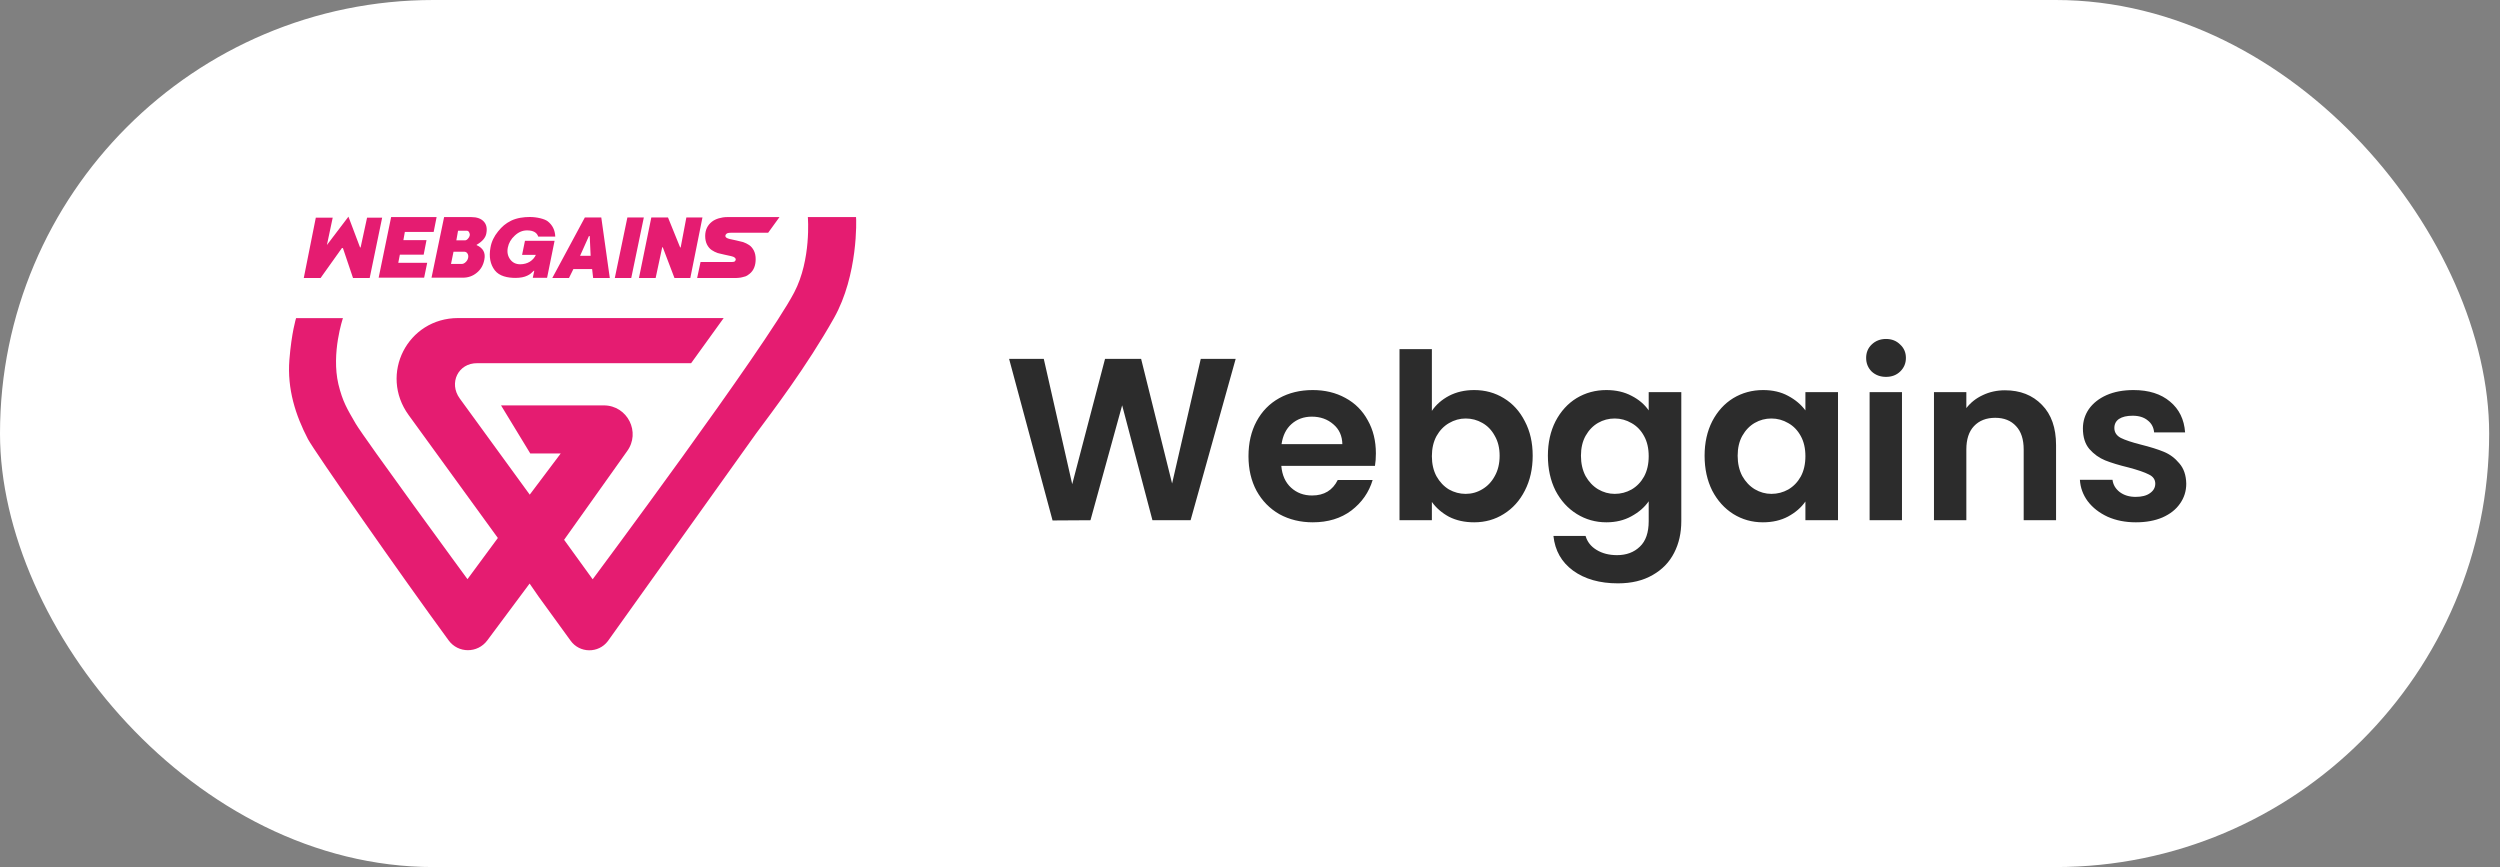
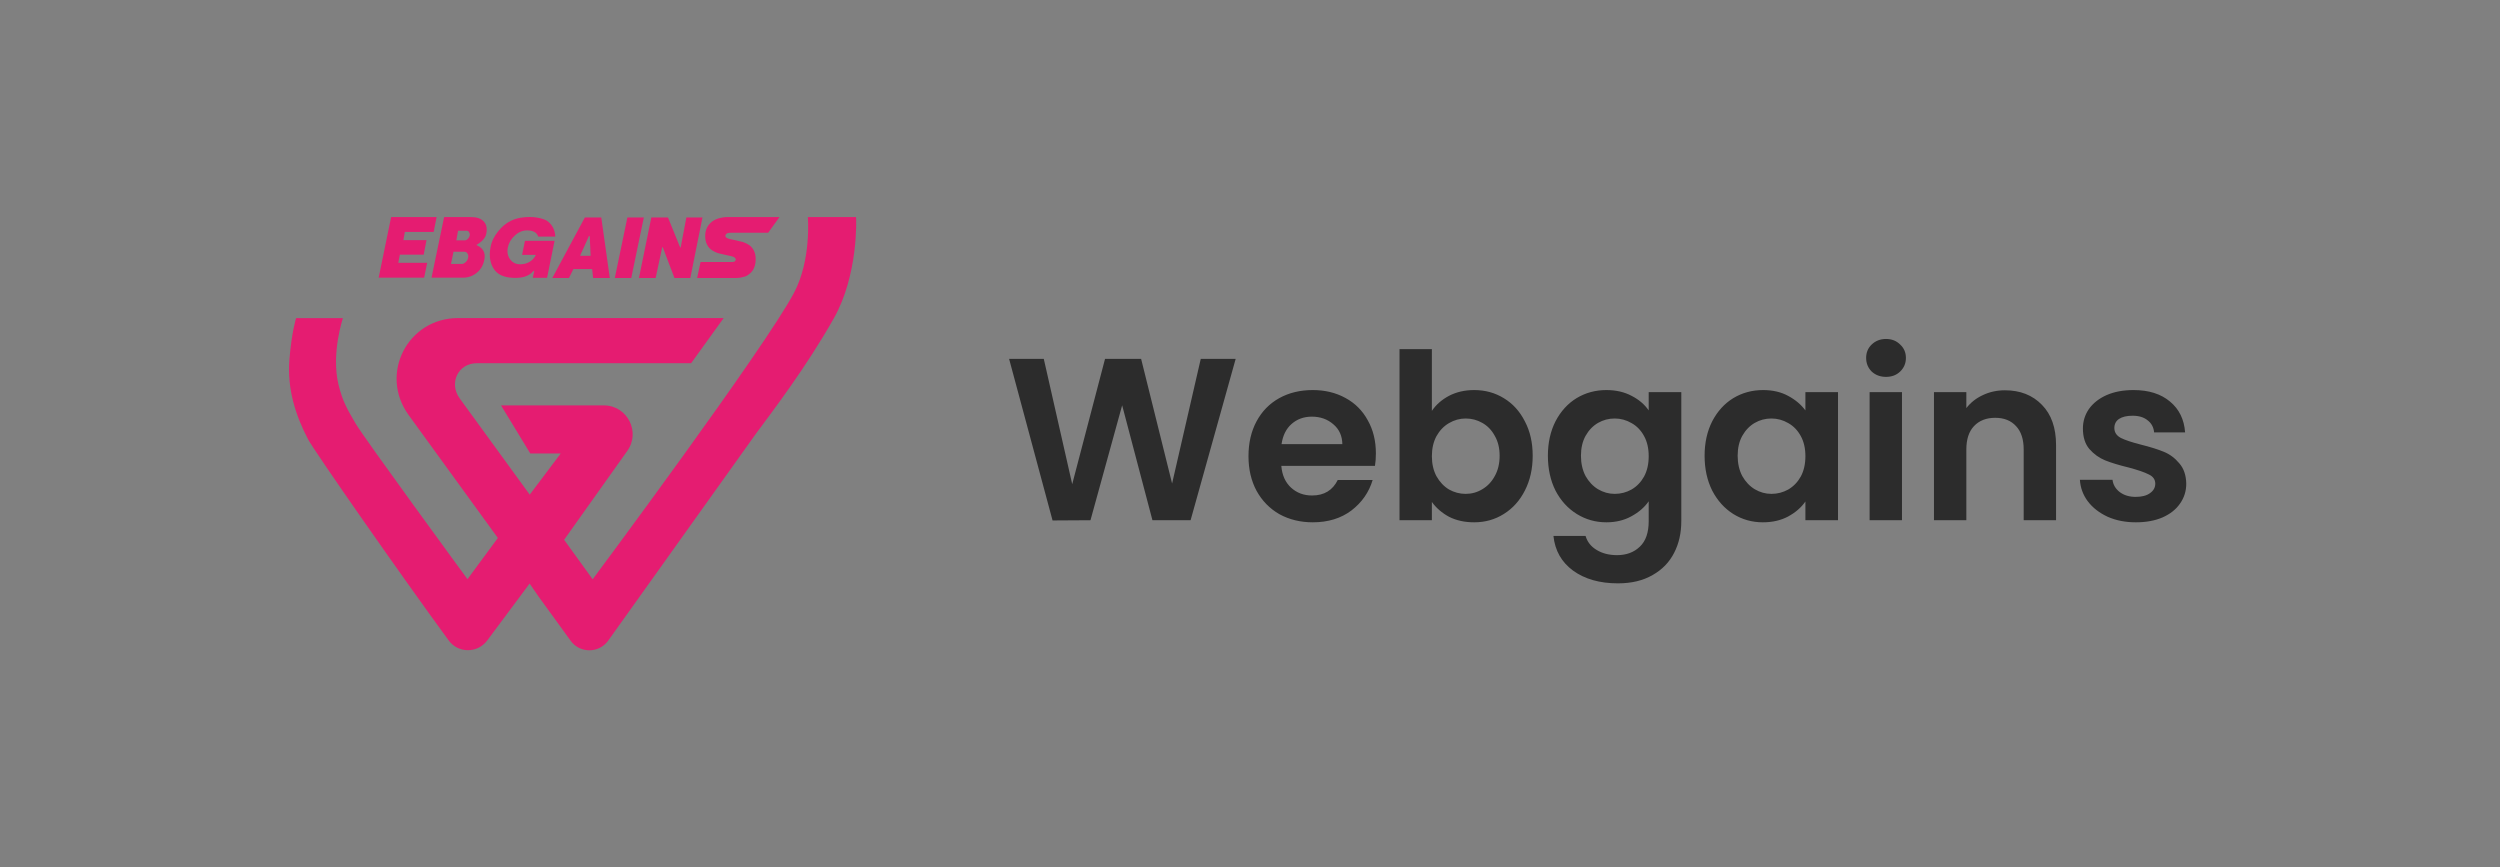
<svg xmlns="http://www.w3.org/2000/svg" width="173" height="60" viewBox="0 0 173 60" fill="none">
  <rect x="0" y="0" width="173" height="60" fill="#808080" stroke="none" />
-   <rect width="172.25" height="60" rx="30" fill="white" />
  <path d="M50.565 16.107H53.156L53.94 15.023C53.94 15.023 51.012 15.023 50.306 15.023C49.938 15.023 49.521 15.141 49.27 15.338C48.957 15.581 48.799 15.918 48.799 16.326C48.799 16.555 48.839 16.751 48.925 16.924C49.01 17.088 49.121 17.221 49.254 17.307C49.38 17.395 49.521 17.458 49.67 17.513C49.765 17.544 50.479 17.7 50.597 17.724C50.698 17.747 50.786 17.779 50.839 17.826C50.982 17.936 50.879 18.062 50.847 18.085C50.824 18.109 50.761 18.132 50.635 18.132H48.477L48.242 19.239H50.927C50.927 19.239 51.264 19.224 51.365 19.184C51.554 19.128 51.616 19.153 51.86 18.957C52.174 18.713 52.292 18.344 52.292 17.936C52.292 17.709 52.253 17.513 52.167 17.34C52.079 17.174 51.971 17.041 51.837 16.955C51.712 16.869 51.57 16.806 51.42 16.751C51.327 16.719 50.612 16.562 50.494 16.539C50.393 16.515 50.313 16.484 50.251 16.437C50.212 16.406 50.197 16.374 50.197 16.326C50.197 16.296 50.197 16.248 50.267 16.185C50.338 16.099 50.565 16.107 50.565 16.107ZM27.56 18.187H29.562L29.35 19.216H26.203L27.066 15.023H30.213L30.009 16.052H28.015L27.914 16.618H29.514L29.318 17.622H27.67L27.56 18.187ZM33.518 17.959C33.446 18.344 33.275 18.65 32.991 18.877C32.717 19.105 32.395 19.216 32.027 19.216H29.861L30.732 15.023H32.623C33 15.023 33.29 15.126 33.478 15.33C33.667 15.534 33.722 15.808 33.652 16.162C33.597 16.46 33.368 16.719 32.983 16.939V16.962C33.431 17.166 33.612 17.496 33.518 17.959ZM32.395 17.842C32.419 17.724 32.402 17.629 32.349 17.544C32.294 17.458 32.215 17.418 32.113 17.418H31.383L31.21 18.265H31.956C32.05 18.265 32.145 18.218 32.231 18.132C32.316 18.054 32.372 17.951 32.395 17.842ZM31.697 15.966L31.579 16.633H32.175C32.246 16.633 32.316 16.593 32.379 16.523C32.45 16.452 32.49 16.374 32.505 16.296C32.52 16.218 32.505 16.147 32.465 16.076C32.427 16.004 32.372 15.966 32.301 15.966H31.697ZM36.13 17.629L36.327 16.665H38.376L37.858 19.224H36.869L36.971 18.744L36.948 18.728C36.744 18.917 36.704 18.972 36.492 19.073C36.288 19.176 35.997 19.231 35.677 19.231C35.126 19.231 34.553 19.113 34.24 18.705C33.926 18.298 33.823 17.77 33.941 17.128C34.012 16.719 34.193 16.351 34.467 16.014C34.742 15.675 34.985 15.463 35.378 15.267C35.77 15.079 36.241 15.016 36.658 15.016C37.159 15.016 37.7 15.149 37.913 15.322C38.235 15.581 38.407 15.926 38.424 16.374H37.246C37.151 16.084 36.892 15.943 36.469 15.943C36.163 15.943 35.881 16.06 35.622 16.303C35.362 16.539 35.205 16.814 35.142 17.128C35.079 17.441 35.134 17.717 35.3 17.944C35.464 18.172 35.7 18.288 35.997 18.288C36.249 18.288 36.477 18.226 36.666 18.109C36.862 17.983 36.995 17.826 37.081 17.637H36.13V17.629ZM41.045 19.239L40.975 18.618H39.679L39.373 19.239H38.218L40.472 15.048H41.609L42.198 19.239H41.045ZM40.872 17.7L40.809 16.335H40.754L40.142 17.7H40.872ZM42.544 19.239L43.415 15.048H44.553L43.682 19.239H42.544ZM47.77 19.239H46.673L45.863 17.111H45.825L45.37 19.239H44.215L45.071 15.048H46.225L47.065 17.12H47.103L47.496 15.048H48.61L47.77 19.239Z" fill="#E51C71" />
-   <path d="M25.401 15.063L24.955 17.12H24.915L24.115 15H24.107L24.083 15.149L24.075 15.158L24.107 15L22.623 16.954L23.023 15.063H21.854L21.021 19.239H22.183L23.66 17.166H23.73L24.429 19.239H25.582L26.445 15.063H25.401Z" fill="#E51C71" />
  <path d="M59.238 15.023H55.903C55.903 15.023 56.154 17.959 54.96 20.235C52.975 24.026 41.013 40.086 41.013 40.086L39.036 37.354L43.383 31.239C44.364 29.921 43.423 28.053 41.783 28.053H34.671L36.696 31.382H38.8L36.658 34.23L31.814 27.574C31.038 26.507 31.705 25.118 33.023 25.133H47.825L50.079 22.009H31.705C28.196 22.009 26.219 25.895 28.282 28.728L34.452 37.228L32.349 40.078C32.349 40.078 25.222 30.353 24.609 29.309C24.02 28.288 23.715 27.81 23.416 26.585C22.913 24.419 23.731 22.017 23.731 22.017H20.488C20.488 22.017 20.176 22.998 20.025 24.906C19.869 26.922 20.45 28.736 21.313 30.391C21.753 31.224 27.796 39.882 31.046 44.315C31.705 45.218 33.046 45.218 33.715 44.323L36.649 40.383L37.262 41.271L39.483 44.332C40.11 45.21 41.413 45.226 42.065 44.363L52.308 30.016C53.485 28.429 55.808 25.385 57.707 22.017C59.395 19.027 59.261 15.166 59.238 15.023Z" fill="#E51C71" />
  <path d="M85.509 24.832L82.389 36H79.749L77.653 28.048L75.461 36L72.837 36.016L69.829 24.832H72.229L74.197 33.504L76.469 24.832H78.965L81.109 33.456L83.093 24.832H85.509ZM95.211 31.376C95.211 31.696 95.19 31.984 95.147 32.24H88.667C88.721 32.88 88.945 33.381 89.339 33.744C89.734 34.107 90.219 34.288 90.795 34.288C91.627 34.288 92.219 33.931 92.571 33.216H94.987C94.731 34.069 94.24 34.773 93.515 35.328C92.79 35.872 91.899 36.144 90.843 36.144C89.99 36.144 89.222 35.957 88.539 35.584C87.867 35.2 87.339 34.661 86.955 33.968C86.582 33.275 86.395 32.475 86.395 31.568C86.395 30.651 86.582 29.845 86.955 29.152C87.329 28.459 87.851 27.925 88.523 27.552C89.195 27.179 89.969 26.992 90.843 26.992C91.686 26.992 92.438 27.173 93.099 27.536C93.771 27.899 94.288 28.416 94.651 29.088C95.025 29.749 95.211 30.512 95.211 31.376ZM92.891 30.736C92.88 30.16 92.672 29.701 92.267 29.36C91.862 29.008 91.366 28.832 90.779 28.832C90.225 28.832 89.755 29.003 89.371 29.344C88.998 29.675 88.769 30.139 88.683 30.736H92.891ZM99.086 28.432C99.374 28.005 99.769 27.659 100.27 27.392C100.782 27.125 101.364 26.992 102.014 26.992C102.772 26.992 103.454 27.179 104.062 27.552C104.681 27.925 105.166 28.459 105.518 29.152C105.881 29.835 106.062 30.629 106.062 31.536C106.062 32.443 105.881 33.248 105.518 33.952C105.166 34.645 104.681 35.184 104.062 35.568C103.454 35.952 102.772 36.144 102.014 36.144C101.353 36.144 100.772 36.016 100.27 35.76C99.779 35.493 99.385 35.152 99.086 34.736V36H96.846V24.16H99.086V28.432ZM103.774 31.536C103.774 31.003 103.662 30.544 103.438 30.16C103.225 29.765 102.937 29.467 102.574 29.264C102.222 29.061 101.838 28.96 101.422 28.96C101.017 28.96 100.633 29.067 100.27 29.28C99.918 29.483 99.63 29.781 99.406 30.176C99.193 30.571 99.086 31.035 99.086 31.568C99.086 32.101 99.193 32.565 99.406 32.96C99.63 33.355 99.918 33.659 100.27 33.872C100.633 34.075 101.017 34.176 101.422 34.176C101.838 34.176 102.222 34.069 102.574 33.856C102.937 33.643 103.225 33.339 103.438 32.944C103.662 32.549 103.774 32.08 103.774 31.536ZM111.162 26.992C111.823 26.992 112.405 27.125 112.906 27.392C113.407 27.648 113.802 27.984 114.09 28.4V27.136H116.346V36.064C116.346 36.885 116.181 37.616 115.85 38.256C115.519 38.907 115.023 39.419 114.362 39.792C113.701 40.176 112.901 40.368 111.962 40.368C110.703 40.368 109.669 40.075 108.858 39.488C108.058 38.901 107.605 38.101 107.498 37.088H109.722C109.839 37.493 110.09 37.813 110.474 38.048C110.869 38.293 111.343 38.416 111.898 38.416C112.549 38.416 113.077 38.219 113.482 37.824C113.887 37.44 114.09 36.853 114.09 36.064V34.688C113.802 35.104 113.402 35.451 112.89 35.728C112.389 36.005 111.813 36.144 111.162 36.144C110.415 36.144 109.733 35.952 109.114 35.568C108.495 35.184 108.005 34.645 107.642 33.952C107.29 33.248 107.114 32.443 107.114 31.536C107.114 30.64 107.29 29.845 107.642 29.152C108.005 28.459 108.49 27.925 109.098 27.552C109.717 27.179 110.405 26.992 111.162 26.992ZM114.09 31.568C114.09 31.024 113.983 30.56 113.77 30.176C113.557 29.781 113.269 29.483 112.906 29.28C112.543 29.067 112.154 28.96 111.738 28.96C111.322 28.96 110.938 29.061 110.586 29.264C110.234 29.467 109.946 29.765 109.722 30.16C109.509 30.544 109.402 31.003 109.402 31.536C109.402 32.069 109.509 32.539 109.722 32.944C109.946 33.339 110.234 33.643 110.586 33.856C110.949 34.069 111.333 34.176 111.738 34.176C112.154 34.176 112.543 34.075 112.906 33.872C113.269 33.659 113.557 33.36 113.77 32.976C113.983 32.581 114.09 32.112 114.09 31.568ZM117.958 31.536C117.958 30.64 118.134 29.845 118.486 29.152C118.848 28.459 119.334 27.925 119.942 27.552C120.56 27.179 121.248 26.992 122.006 26.992C122.667 26.992 123.243 27.125 123.734 27.392C124.235 27.659 124.635 27.995 124.934 28.4V27.136H127.19V36H124.934V34.704C124.646 35.12 124.246 35.467 123.734 35.744C123.232 36.011 122.651 36.144 121.99 36.144C121.243 36.144 120.56 35.952 119.942 35.568C119.334 35.184 118.848 34.645 118.486 33.952C118.134 33.248 117.958 32.443 117.958 31.536ZM124.934 31.568C124.934 31.024 124.827 30.56 124.614 30.176C124.4 29.781 124.112 29.483 123.75 29.28C123.387 29.067 122.998 28.96 122.582 28.96C122.166 28.96 121.782 29.061 121.43 29.264C121.078 29.467 120.79 29.765 120.566 30.16C120.352 30.544 120.246 31.003 120.246 31.536C120.246 32.069 120.352 32.539 120.566 32.944C120.79 33.339 121.078 33.643 121.43 33.856C121.792 34.069 122.176 34.176 122.582 34.176C122.998 34.176 123.387 34.075 123.75 33.872C124.112 33.659 124.4 33.36 124.614 32.976C124.827 32.581 124.934 32.112 124.934 31.568ZM130.513 26.08C130.119 26.08 129.788 25.957 129.521 25.712C129.265 25.456 129.137 25.141 129.137 24.768C129.137 24.395 129.265 24.085 129.521 23.84C129.788 23.584 130.119 23.456 130.513 23.456C130.908 23.456 131.233 23.584 131.489 23.84C131.756 24.085 131.889 24.395 131.889 24.768C131.889 25.141 131.756 25.456 131.489 25.712C131.233 25.957 130.908 26.08 130.513 26.08ZM131.617 27.136V36H129.377V27.136H131.617ZM138.743 27.008C139.799 27.008 140.652 27.344 141.303 28.016C141.953 28.677 142.279 29.605 142.279 30.8V36H140.039V31.104C140.039 30.4 139.863 29.861 139.511 29.488C139.159 29.104 138.679 28.912 138.071 28.912C137.452 28.912 136.961 29.104 136.599 29.488C136.247 29.861 136.071 30.4 136.071 31.104V36H133.831V27.136H136.071V28.24C136.369 27.856 136.748 27.557 137.207 27.344C137.676 27.12 138.188 27.008 138.743 27.008ZM147.801 36.144C147.075 36.144 146.425 36.016 145.849 35.76C145.273 35.493 144.814 35.136 144.473 34.688C144.142 34.24 143.961 33.744 143.929 33.2H146.185C146.227 33.541 146.393 33.824 146.681 34.048C146.979 34.272 147.347 34.384 147.785 34.384C148.211 34.384 148.542 34.299 148.777 34.128C149.022 33.957 149.145 33.739 149.145 33.472C149.145 33.184 148.995 32.971 148.697 32.832C148.409 32.683 147.945 32.523 147.305 32.352C146.643 32.192 146.099 32.027 145.673 31.856C145.257 31.685 144.894 31.424 144.585 31.072C144.286 30.72 144.137 30.245 144.137 29.648C144.137 29.157 144.275 28.709 144.553 28.304C144.841 27.899 145.246 27.579 145.769 27.344C146.302 27.109 146.926 26.992 147.641 26.992C148.697 26.992 149.539 27.259 150.169 27.792C150.798 28.315 151.145 29.024 151.209 29.92H149.065C149.033 29.568 148.883 29.291 148.617 29.088C148.361 28.875 148.014 28.768 147.577 28.768C147.171 28.768 146.857 28.843 146.633 28.992C146.419 29.141 146.313 29.349 146.313 29.616C146.313 29.915 146.462 30.144 146.761 30.304C147.059 30.453 147.523 30.608 148.153 30.768C148.793 30.928 149.321 31.093 149.737 31.264C150.153 31.435 150.51 31.701 150.809 32.064C151.118 32.416 151.278 32.885 151.289 33.472C151.289 33.984 151.145 34.443 150.857 34.848C150.579 35.253 150.174 35.573 149.641 35.808C149.118 36.032 148.505 36.144 147.801 36.144Z" fill="#2C2C2C" />
</svg>